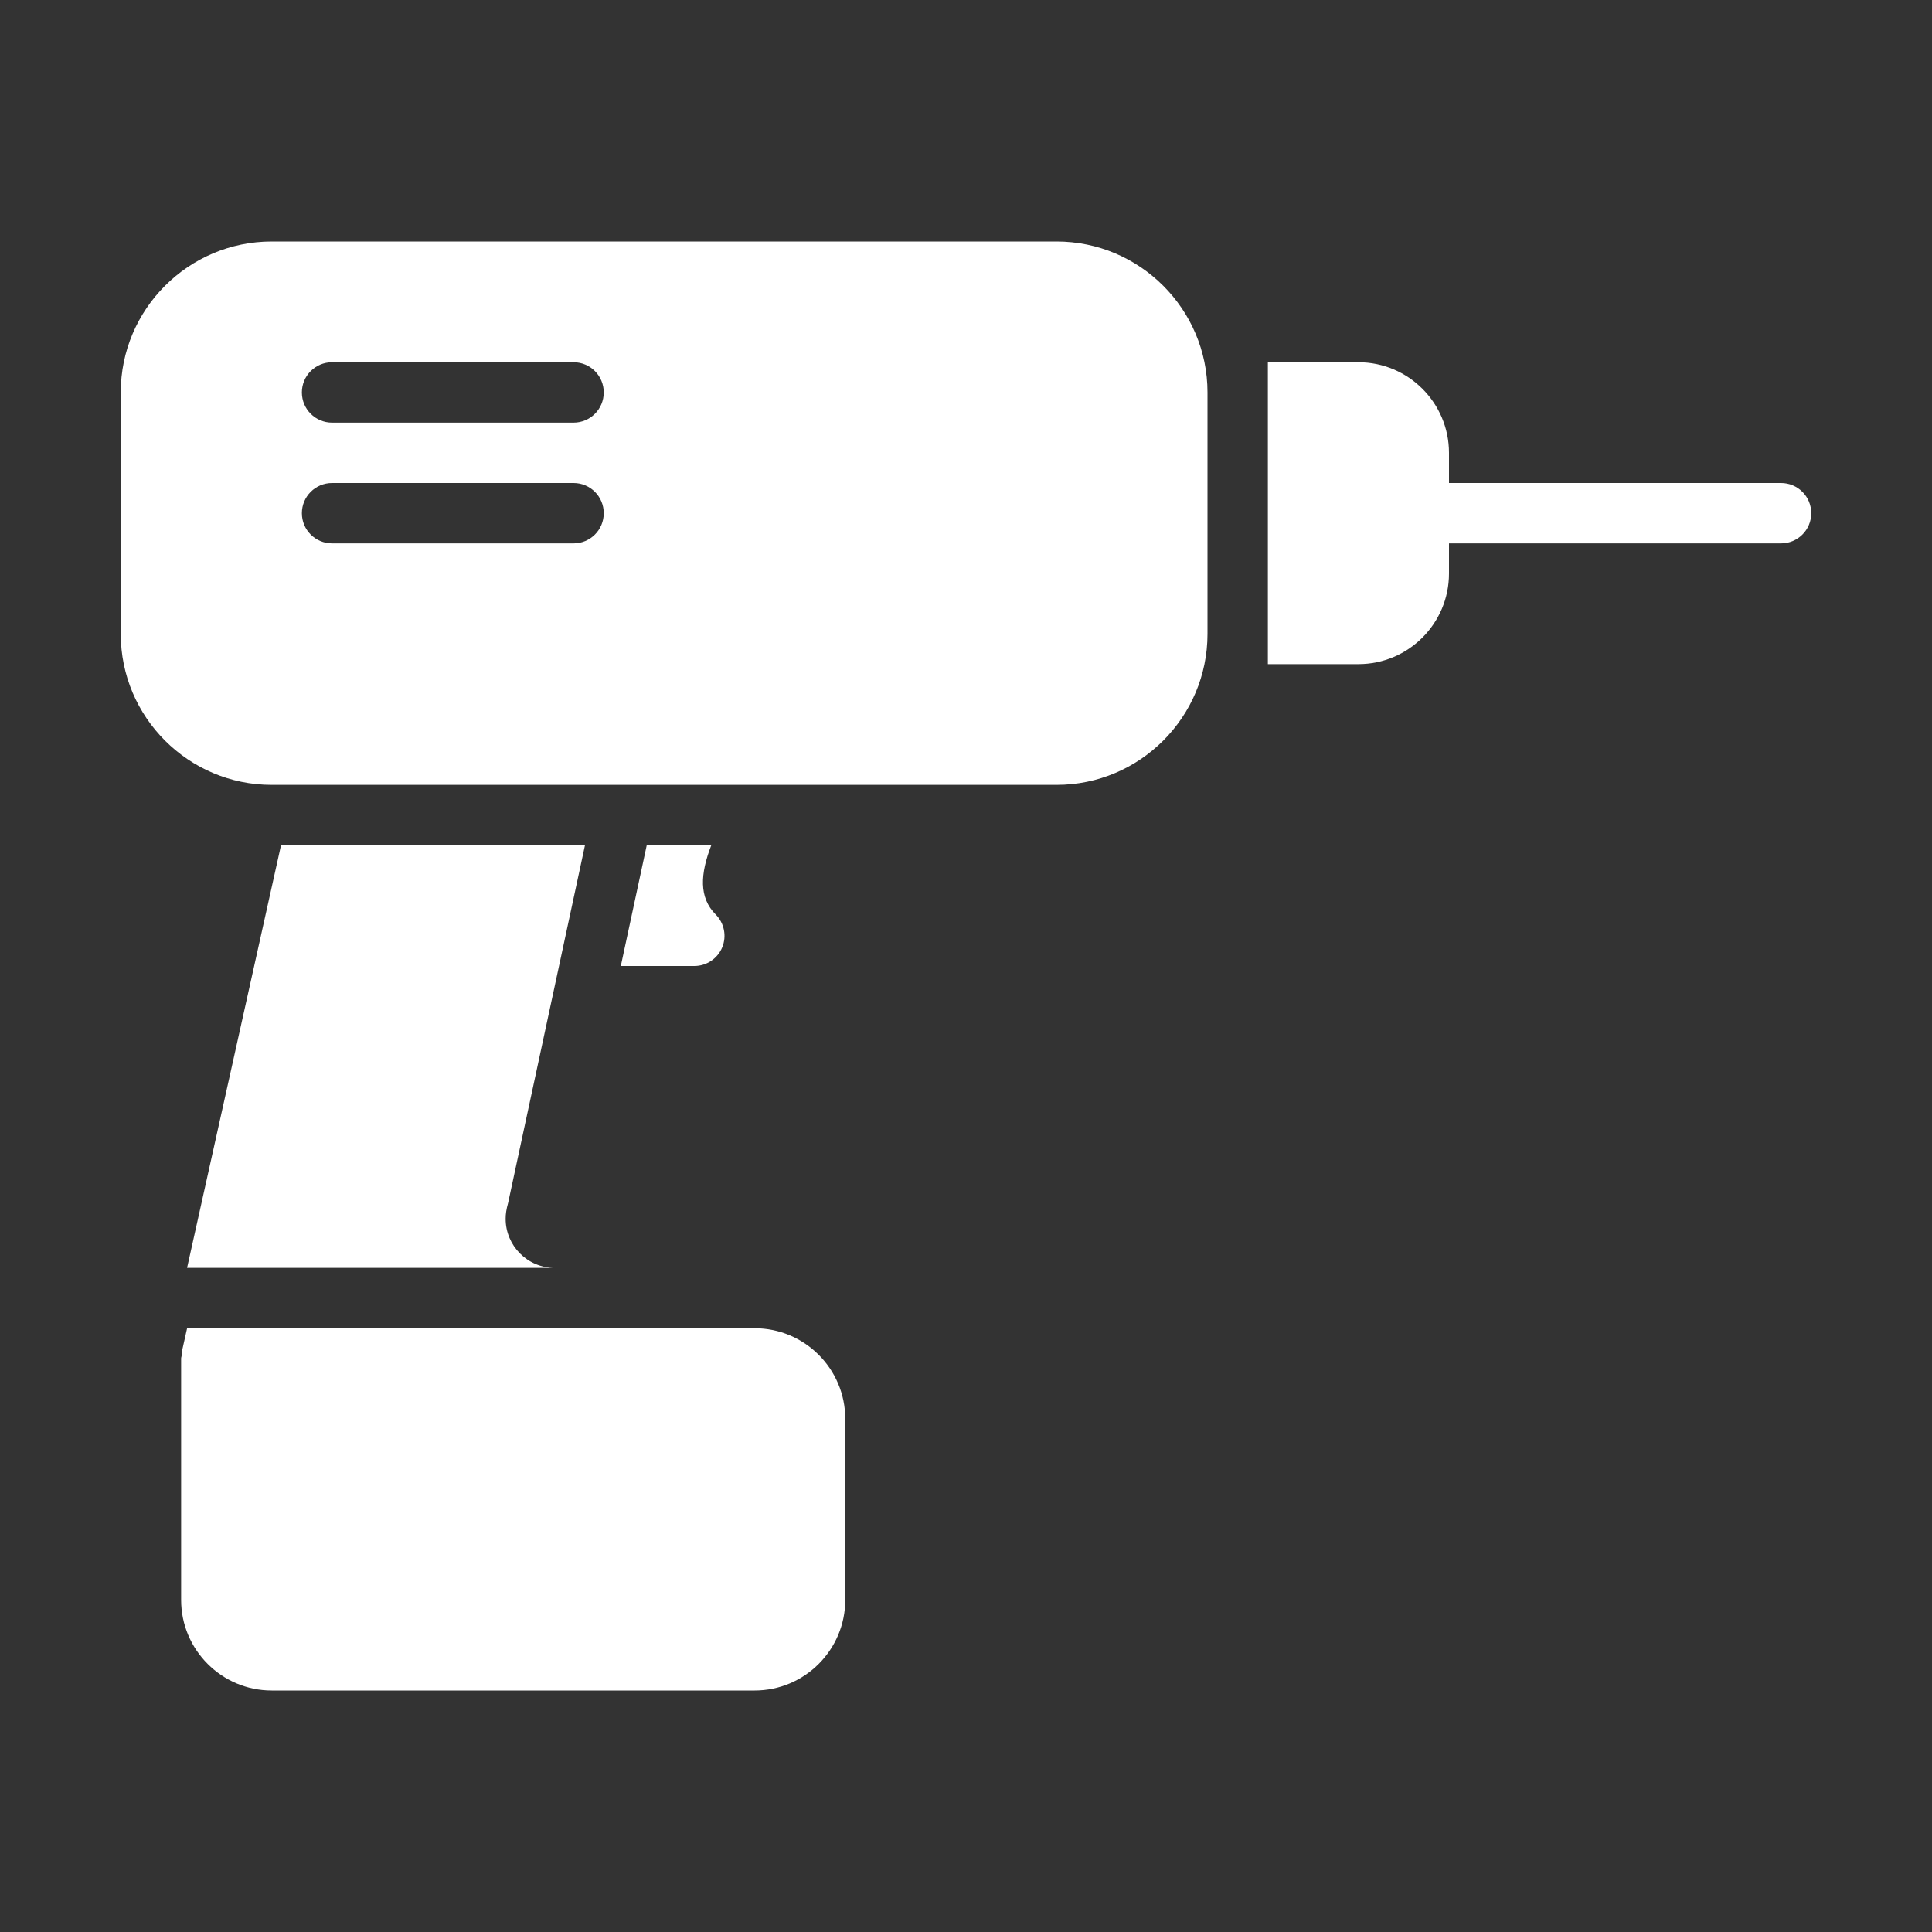
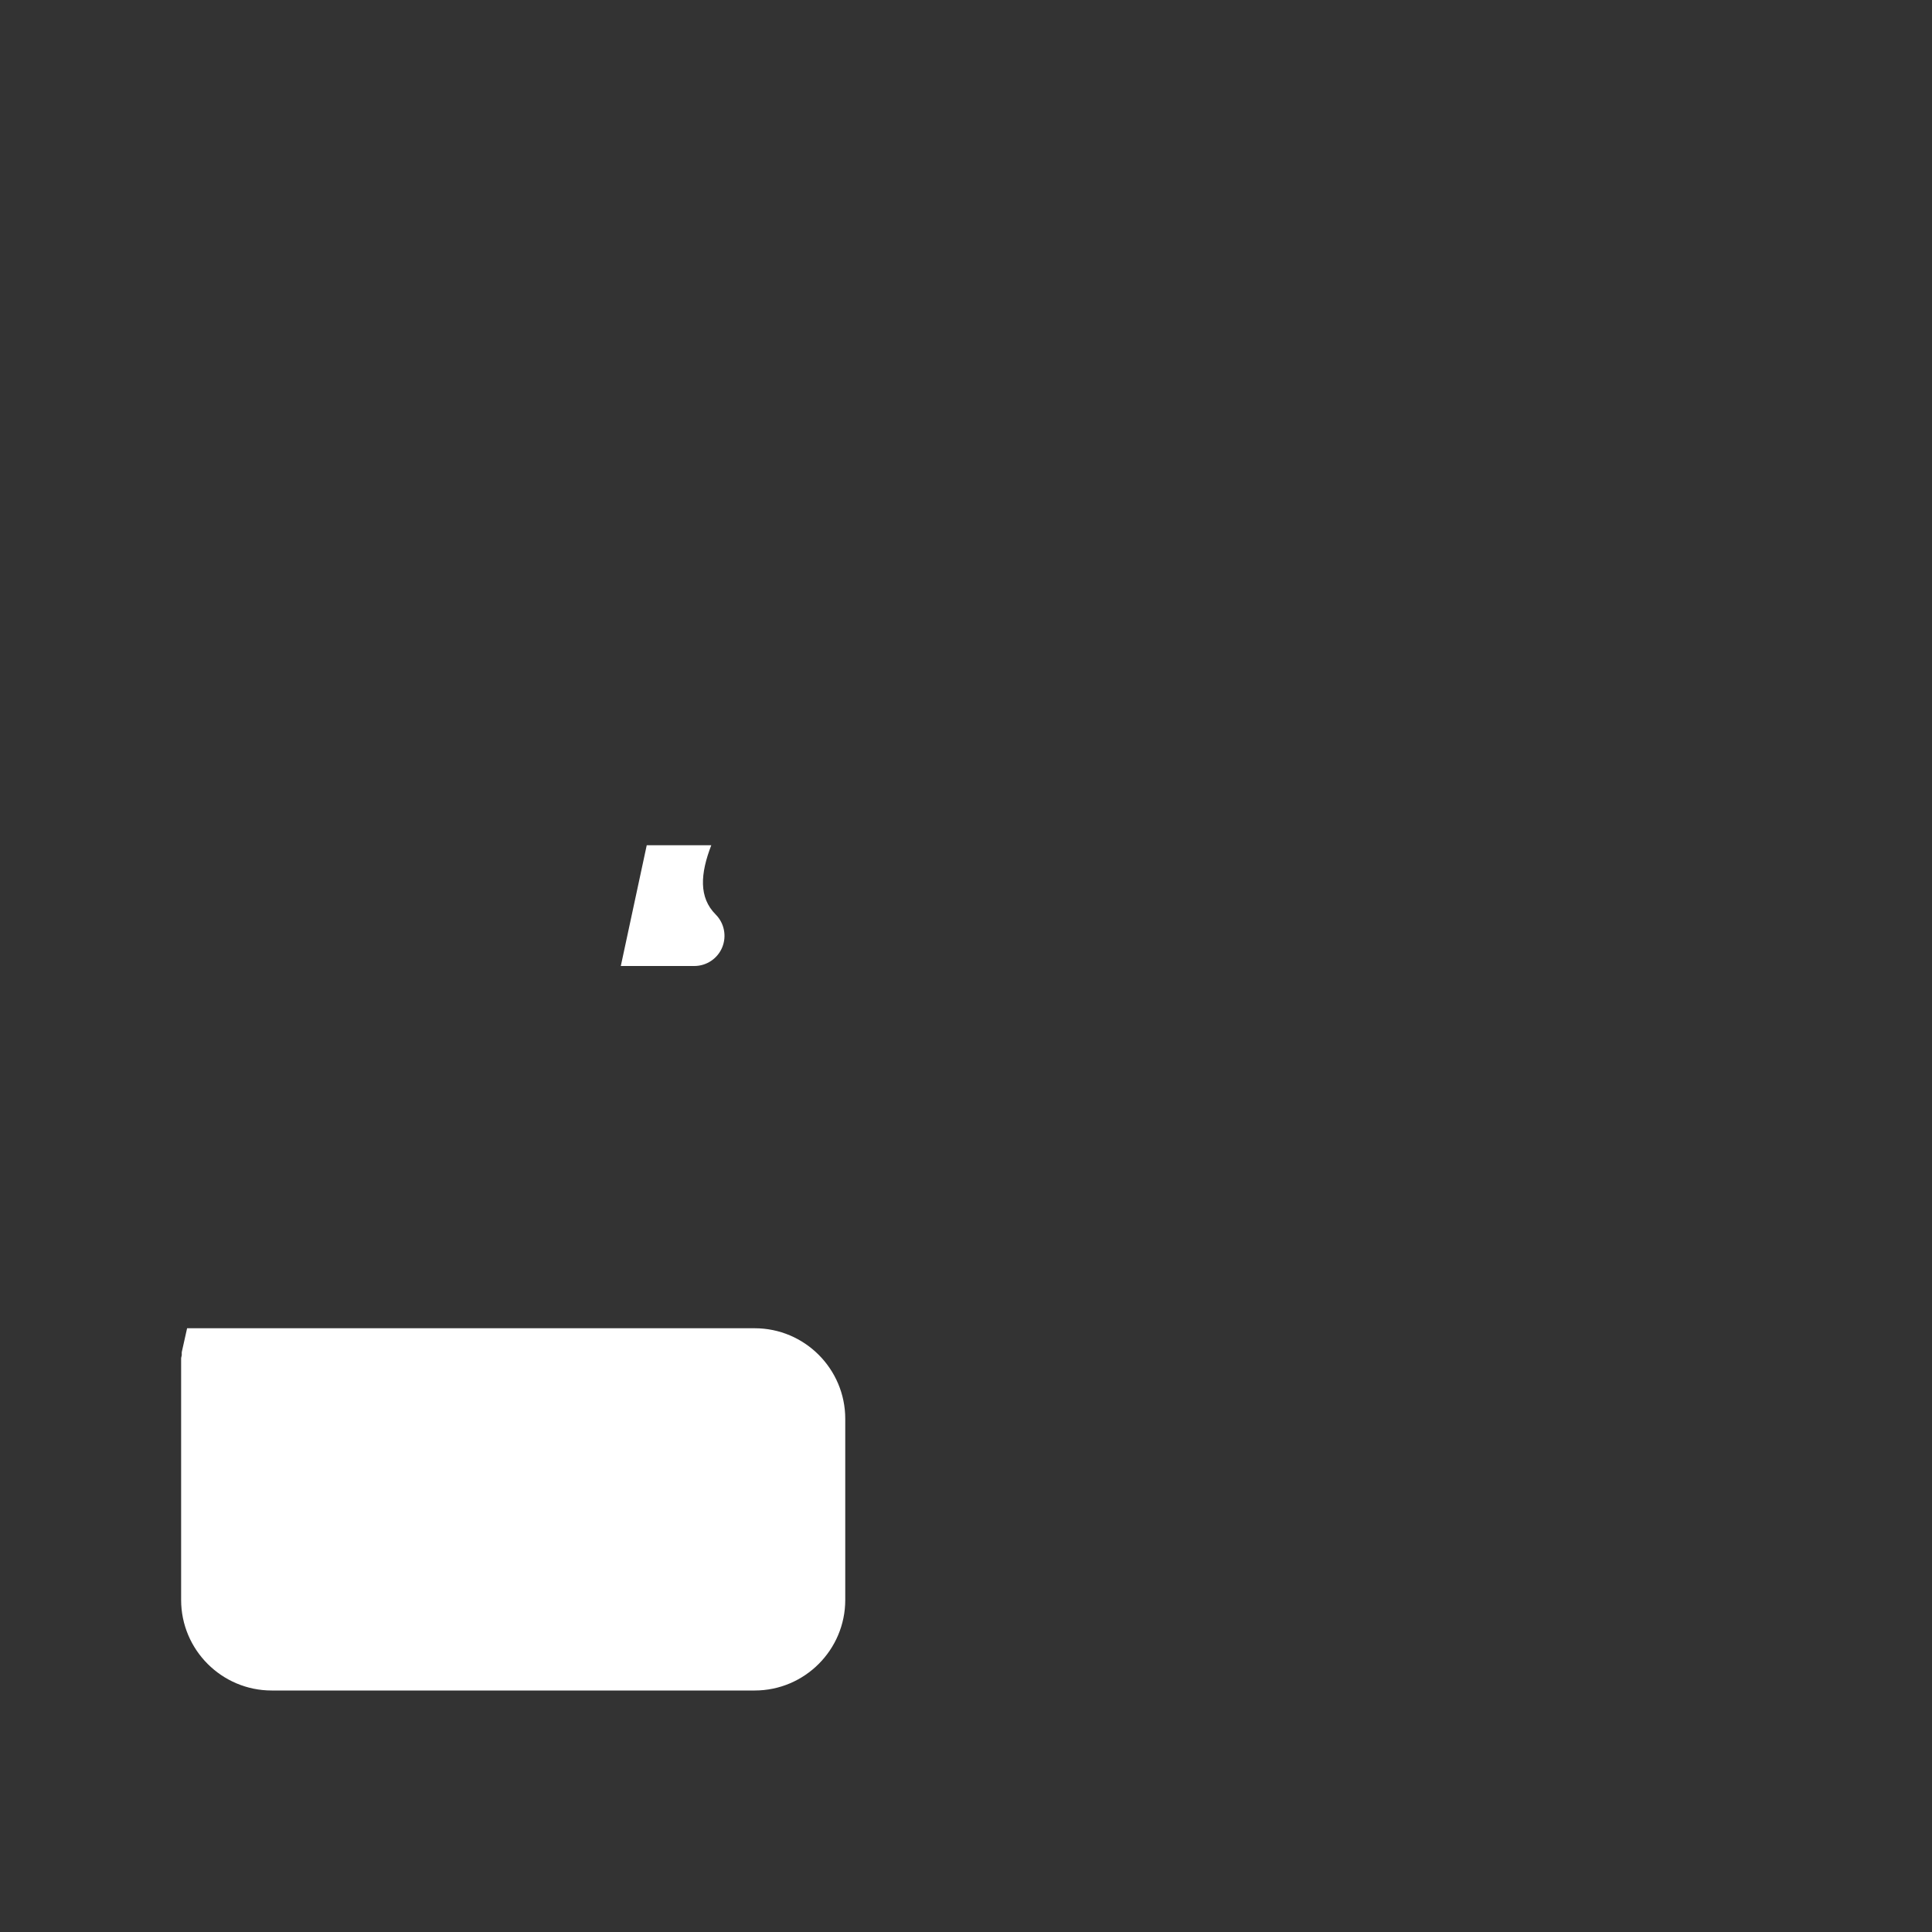
<svg xmlns="http://www.w3.org/2000/svg" width="800px" height="800px" viewBox="0 0 64 64" version="1.1" fill="#000000" stroke="#000000">
  <rect x="0" y="0" width="64" height="64" fill="#333333" stroke="none" />
  <g id="SVGRepo_bgCarrier" stroke-width="0" />
  <g id="SVGRepo_tracerCarrier" stroke-linecap="round" stroke-linejoin="round" />
  <g id="SVGRepo_iconCarrier">
    <title>con-drill</title>
    <desc>Created with Sketch.</desc>
    <defs> </defs>
    <g id="64px-Glyph" stroke="none" stroke-width="1" fill="none" fill-rule="evenodd">
      <g id="con-drill" fill="#ffffff">
-         <path d="M59,16 L48,16 L48,15 C48,13.346 46.654,12 45,12 L42,12 L42,22 L45,22 C46.654,22 48,20.654 48,19 L48,18 L59,18 C59.553,18 60,17.553 60,17 C60,16.447 59.553,16 59,16" id="Fill-249"> </path>
        <path d="M25,44 L6.198,44 L6.023,44.783 C6.016,44.82 6.025,44.855 6.021,44.893 C6.018,44.93 6,44.962 6,45 L6,53 C6,54.654 7.346,56 9,56 L25,56 C26.654,56 28,54.654 28,53 L28,47 C28,45.346 26.654,44 25,44" id="Fill-250"> </path>
        <path d="M21.424,28 L20.565,32 L23,32 C23.404,32 23.77,31.756 23.924,31.383 C24.078,31.009 23.993,30.579 23.707,30.293 C23.145,29.73 23.197,28.947 23.562,28 L21.424,28 Z" id="Fill-251"> </path>
-         <path d="M19,14 L11,14 C10.447,14 10,13.553 10,13 C10,12.447 10.447,12 11,12 L19,12 C19.553,12 20,12.447 20,13 C20,13.553 19.553,14 19,14 M19,18 L11,18 C10.447,18 10,17.553 10,17 C10,16.447 10.447,16 11,16 L19,16 C19.553,16 20,16.447 20,17 C20,17.553 19.553,18 19,18 M35,8 L9,8 C6.243,8 4,10.243 4,13 L4,21 C4,23.757 6.243,26 9,26 L35,26 C37.757,26 40,23.757 40,21 L40,13 C40,10.243 37.757,8 35,8" id="Fill-252"> </path>
-         <path d="M16.75,40.375 C16.75,40.22 16.771,40.065 16.831,39.851 L19.378,28 L9.309,28 L6.197,42 L18.375,42 C17.479,42 16.75,41.272 16.75,40.375" id="Fill-253"> </path>
      </g>
    </g>
  </g>
</svg>